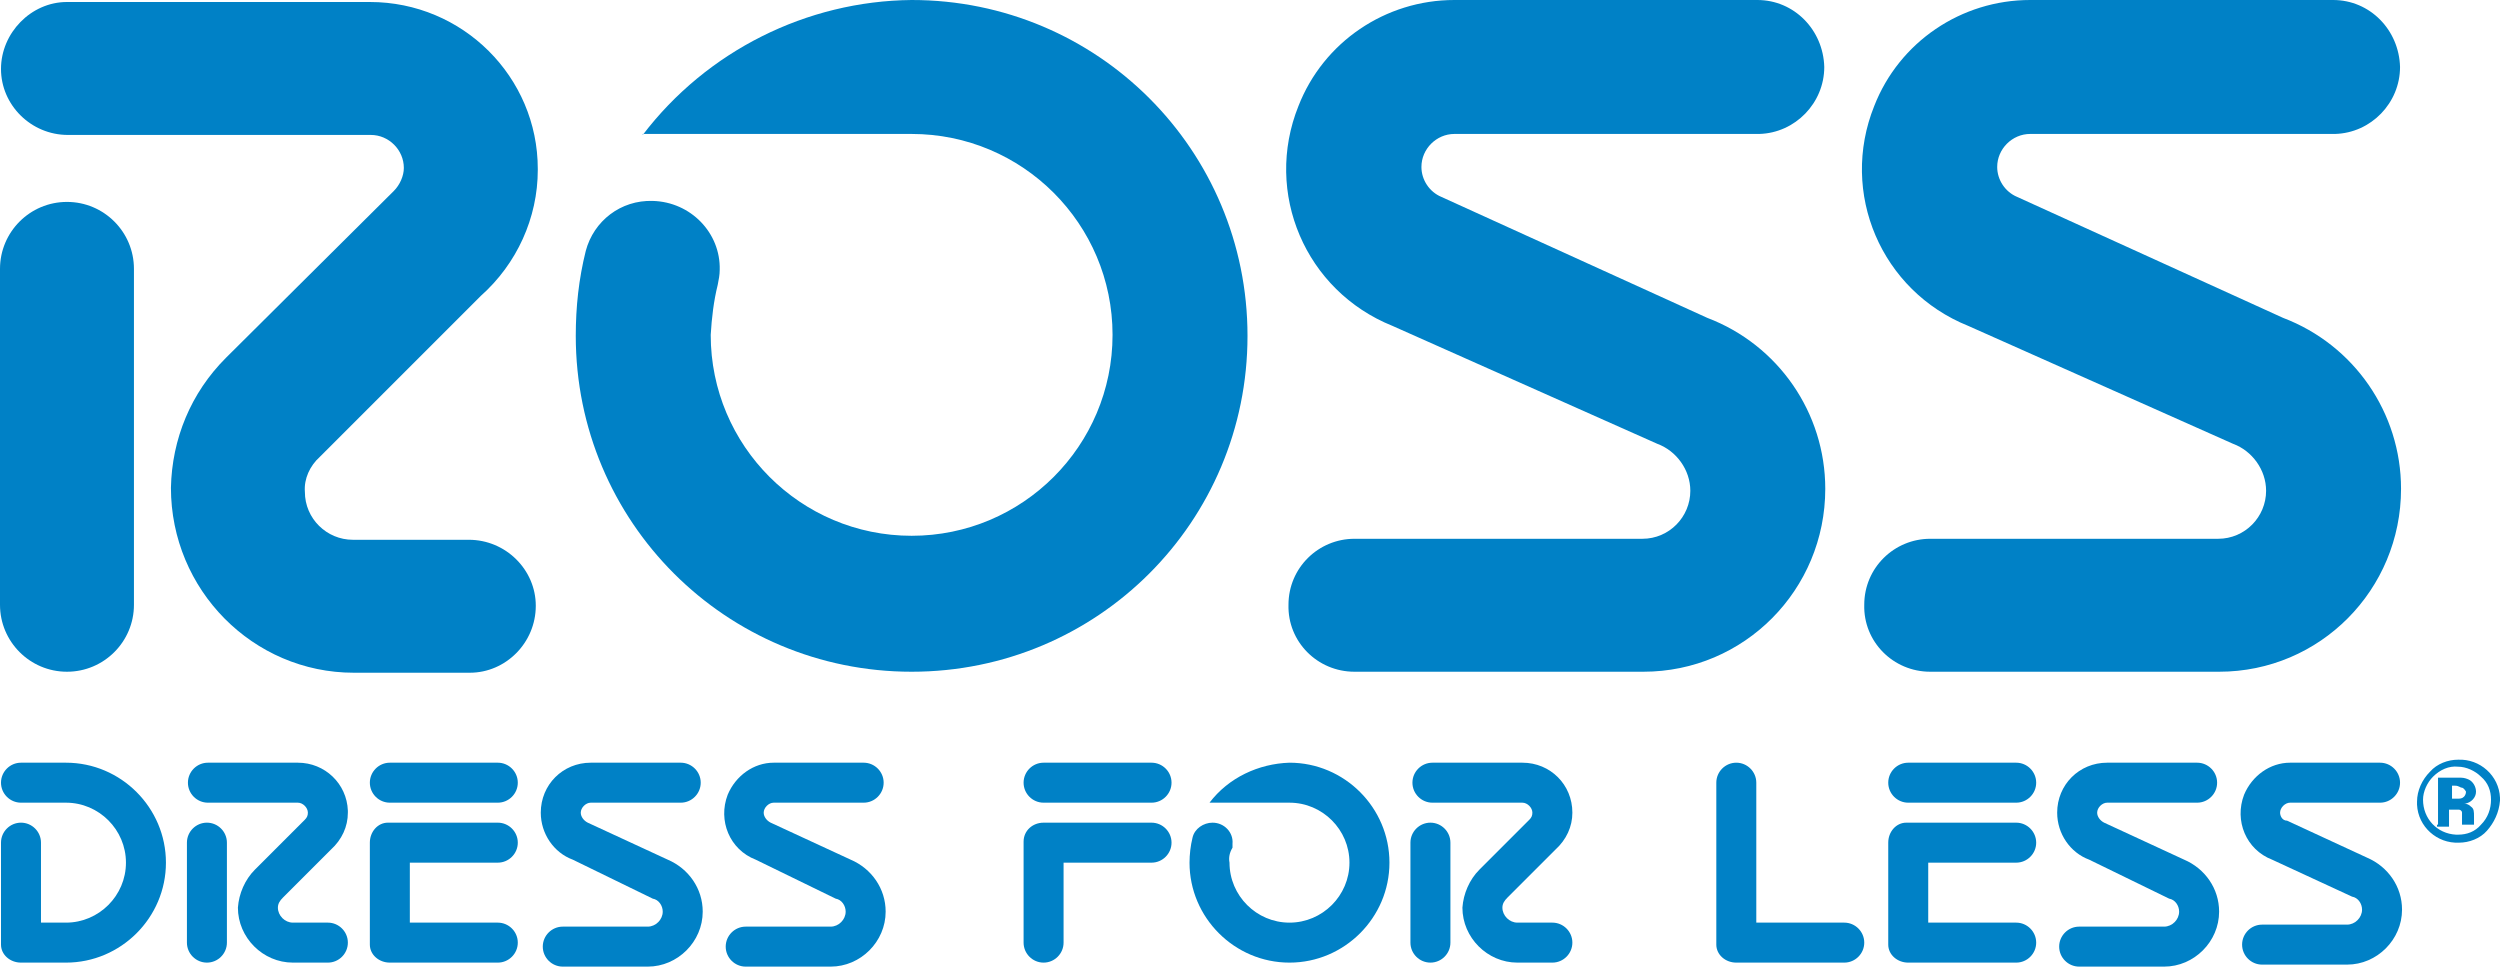
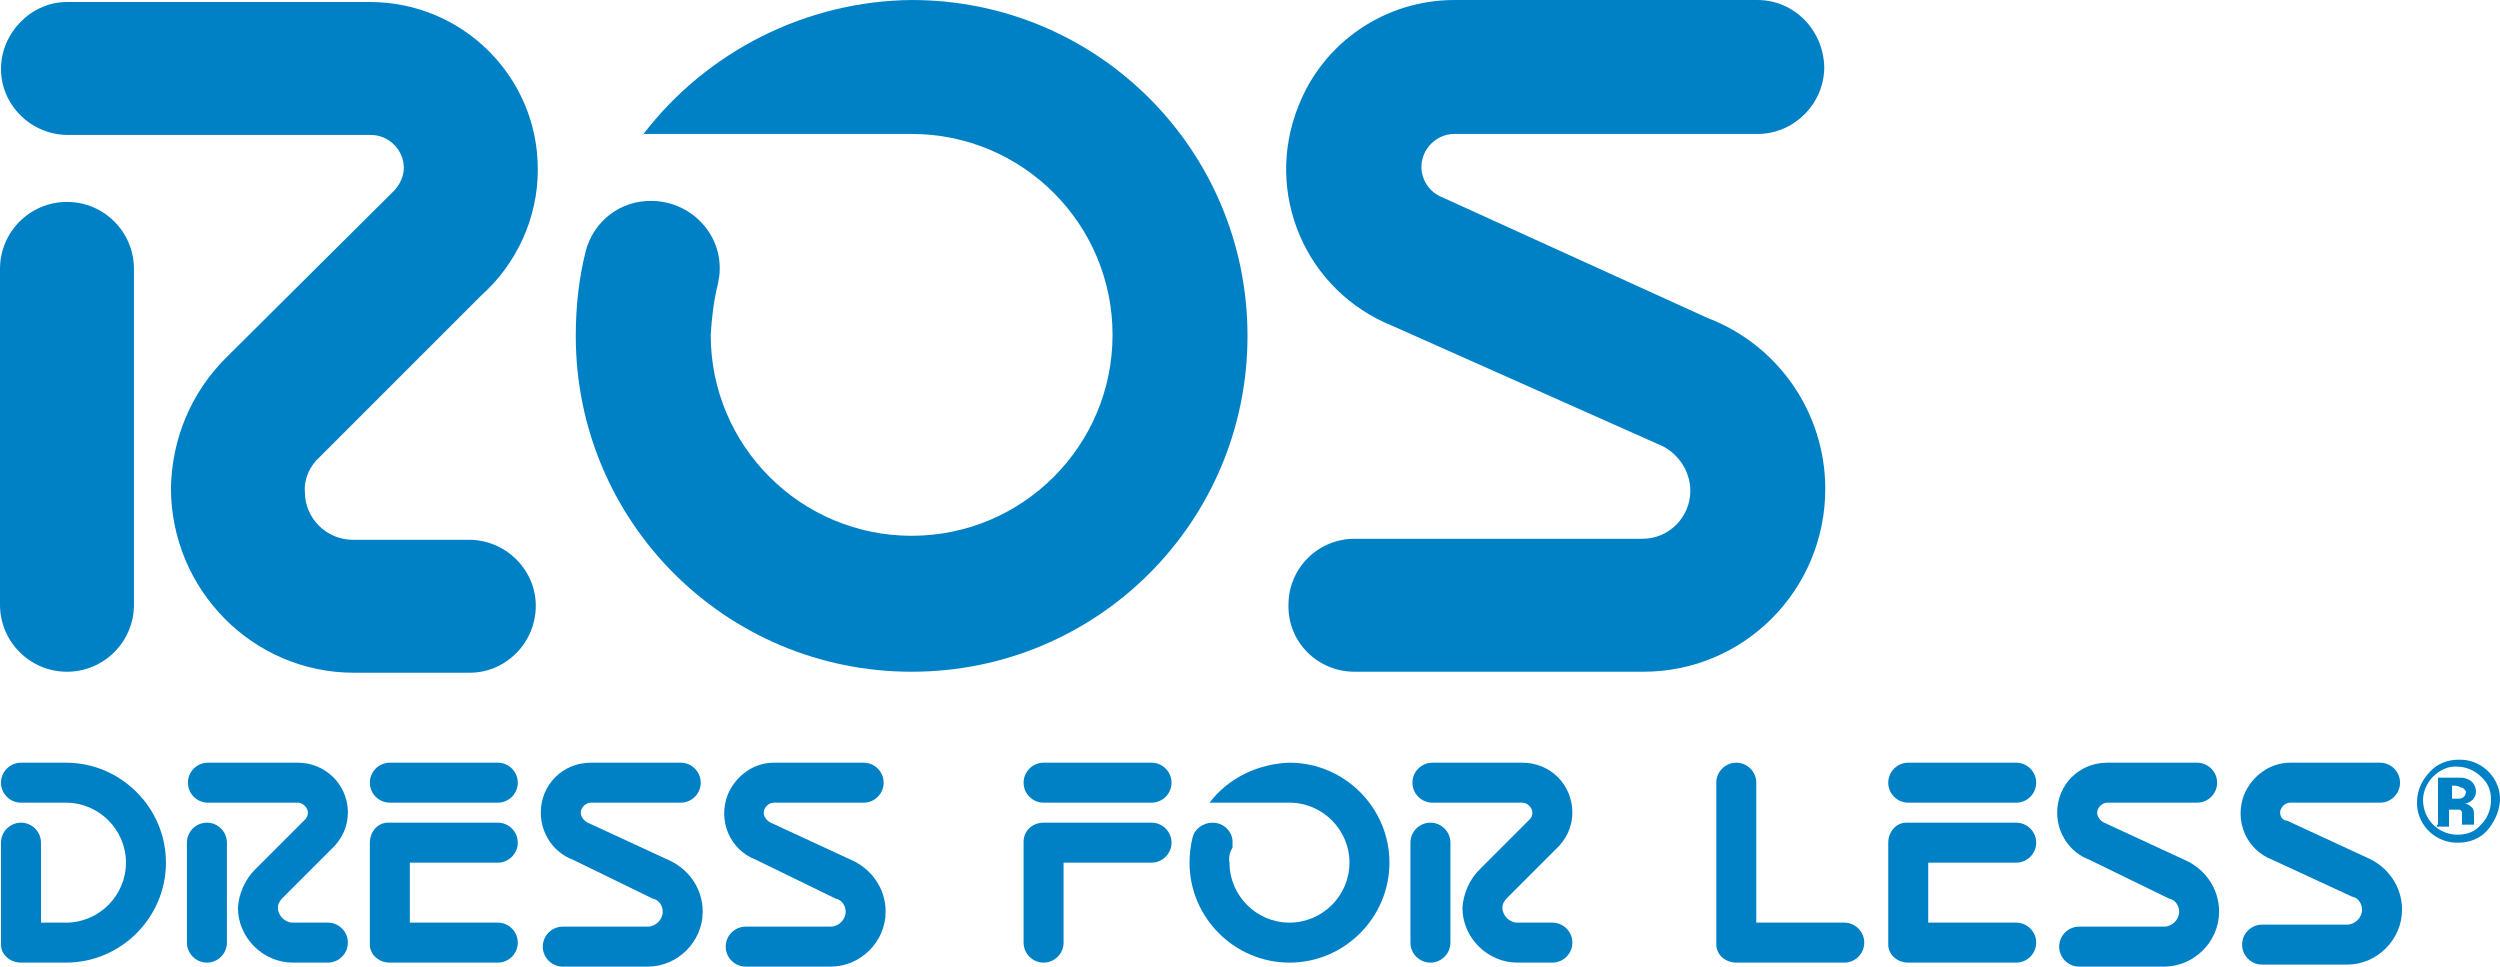
<svg xmlns="http://www.w3.org/2000/svg" version="1.1" id="Layer_1" x="0px" y="0px" viewBox="0 0 250.1 96.7" style="enable-background:new 0 0 250.1 96.7;" xml:space="preserve">
  <style type="text/css">
	.st0{fill:#0081C6;}
</style>
  <path class="st0" d="M64.3,13.5C70.7,5.1,80.7,0.1,91.2,0c18.6,0,33.6,15,33.6,33.6s-15,33.6-33.6,33.6s-33.6-15-33.6-33.6l0,0  c0-2.9,0.3-5.7,1-8.5c0.8-3,3.5-5.1,6.7-5c3.8,0.1,6.8,3.2,6.7,6.9c0,0.5-0.1,1-0.2,1.5c-0.4,1.6-0.6,3.3-0.7,5  c0,11.1,9,20.1,20.1,20.1s20.1-9,20.1-20.1s-9-20.1-20.1-20.1H64.3V13.5z" />
  <path class="st0" d="M13.4,60.5c0,3.7-3,6.7-6.7,6.7S0,64.2,0,60.5V26.9c0-3.7,3-6.7,6.7-6.7s6.7,3,6.7,6.7V60.5z" />
  <path class="st0" d="M39.4,19.1c0.6-0.6,1-1.5,1-2.3c0-1.8-1.5-3.3-3.3-3.3H6.8c-3.7,0-6.7-3-6.7-6.6s3-6.7,6.6-6.7l0,0H37  c9.3,0,16.8,7.5,16.8,16.7V17c0,4.8-2.1,9.4-5.7,12.6L32,45.7c-1,0.9-1.6,2.2-1.5,3.5c0,2.7,2.2,4.8,4.8,4.8h11.6  c3.7,0,6.7,3,6.7,6.6c0,3.7-3,6.7-6.6,6.7l0,0H35.4c-10.1,0-18.3-8.3-18.3-18.5c0.1-4.9,2-9.5,5.5-13L39.4,19.1z" />
-   <path class="st0" d="M196.9,32.6c-8.7-3.5-12.9-13.3-9.4-22C190,4.2,196.2,0,203.1,0h30.3c3.7,0,6.6,3,6.7,6.7  c0,3.6-2.9,6.6-6.5,6.7c-0.1,0-0.1,0-0.2,0h-30.3c-1.8,0-3.3,1.5-3.3,3.3c0,1.3,0.8,2.5,2,3l26.6,12.1c7.1,2.7,11.8,9.5,11.8,17.1  c0,10.1-8.1,18.3-18.2,18.3h-0.1h-28.8c-3.7,0-6.7-3-6.6-6.7c0-3.7,3-6.6,6.6-6.6h28.8c2.7,0,4.8-2.2,4.8-4.8c0-2.1-1.4-4-3.3-4.7  L196.9,32.6z" />
  <path class="st0" d="M139.3,32.6c-8.7-3.5-12.9-13.3-9.4-22C132.4,4.2,138.6,0,145.5,0h30.3c3.7,0,6.6,3,6.7,6.7  c0,3.6-2.9,6.6-6.5,6.7c-0.1,0-0.1,0-0.2,0h-30.3c-1.8,0-3.3,1.5-3.3,3.3c0,1.3,0.8,2.5,2,3l26.6,12.1c7.1,2.7,11.8,9.5,11.8,17.1  c0,10.1-8.1,18.3-18.2,18.3h-0.1h-28.8c-3.7,0-6.7-3-6.6-6.7c0-3.7,3-6.6,6.6-6.6h28.8c2.7,0,4.8-2.2,4.8-4.8c0-2.1-1.4-4-3.3-4.7  L139.3,32.6z" />
  <path class="st0" d="M4.1,92.3h2.5c3.3,0,6-2.7,6-6s-2.7-6-6-6H2.1c-1.1,0-2-0.9-2-2s0.9-2,2-2h4.5c5.5,0,10,4.5,10,10  s-4.5,10-10,10H2.1c-1.1,0-2-0.8-2-1.8c0-0.1,0-0.1,0-0.2v-10c0-1.1,0.9-2,2-2s2,0.9,2,2V92.3z" />
  <path class="st0" d="M41,92.3h8.8c1.1,0,2,0.9,2,2s-0.9,2-2,2H39c-1.1,0-2-0.8-2-1.8c0-0.1,0-0.1,0-0.2v-10c0-1.1,0.8-2,1.8-2  c0.1,0,0.1,0,0.2,0h10.8c1.1,0,2,0.9,2,2s-0.9,2-2,2H41V92.3z" />
  <path class="st0" d="M49.8,80.3c1.1,0,2-0.9,2-2s-0.9-2-2-2H39c-1.1,0-2,0.9-2,2s0.9,2,2,2H49.8z" />
  <path class="st0" d="M192.9,92.3h8.8c1.1,0,2,0.9,2,2s-0.9,2-2,2h-10.8c-1.1,0-2-0.8-2-1.8c0-0.1,0-0.1,0-0.2v-10c0-1.1,0.8-2,1.8-2  c0.1,0,0.1,0,0.2,0h10.8c1.1,0,2,0.9,2,2s-0.9,2-2,2h-8.8V92.3z" />
  <path class="st0" d="M201.7,80.3c1.1,0,2-0.9,2-2s-0.9-2-2-2h-10.8c-1.1,0-2,0.9-2,2s0.9,2,2,2H201.7z" />
-   <path class="st0" d="M115.2,80.3c1.1,0,2-0.9,2-2s-0.9-2-2-2h-10.8c-1.1,0-2,0.9-2,2s0.9,2,2,2H115.2z" />
+   <path class="st0" d="M115.2,80.3c1.1,0,2-0.9,2-2s-0.9-2-2-2h-10.8c-1.1,0-2,0.9-2,2s0.9,2,2,2H115.2" />
  <path class="st0" d="M175.7,92.3h8.8c1.1,0,2,0.9,2,2s-0.9,2-2,2h-10.8c-1.1,0-2-0.8-2-1.8c0-0.1,0-0.1,0-0.2v-16c0-1.1,0.9-2,2-2  s2,0.9,2,2V92.3z" />
  <path class="st0" d="M106.4,86.3h8.8c1.1,0,2-0.9,2-2s-0.9-2-2-2h-10.8c-1.1,0-2,0.8-2,1.9c0,0,0,0,0,0.1v10c0,1.1,0.9,2,2,2  s2-0.9,2-2V86.3z" />
  <path class="st0" d="M22.7,94.3c0,1.1-0.9,2-2,2s-2-0.9-2-2v-10c0-1.1,0.9-2,2-2s2,0.9,2,2V94.3z" />
  <path class="st0" d="M30.5,82c0.2-0.2,0.3-0.4,0.3-0.7c0-0.5-0.5-1-1-1h-9c-1.1,0-2-0.9-2-2s0.9-2,2-2l0,0h9c2.7,0,4.9,2.1,5,4.8  c0,0.1,0,0.1,0,0.2c0,1.4-0.6,2.7-1.7,3.7l-4.8,4.8c-0.3,0.3-0.5,0.6-0.5,1c0,0.8,0.7,1.5,1.5,1.5l0,0h3.5c1.1,0,2,0.9,2,2  s-0.9,2-2,2h-3.5c-3,0-5.5-2.5-5.5-5.5c0.1-1.4,0.7-2.8,1.7-3.8L30.5,82z" />
  <path class="st0" d="M145.1,94.3c0,1.1-0.9,2-2,2s-2-0.9-2-2v-10c0-1.1,0.9-2,2-2s2,0.9,2,2V94.3z" />
  <path class="st0" d="M153,82c0.2-0.2,0.3-0.4,0.3-0.7c0-0.5-0.5-1-1-1h-9c-1.1,0-2-0.9-2-2s0.9-2,2-2h9c2.8,0,5,2.2,5,5  c0,1.4-0.6,2.7-1.7,3.7l-4.8,4.8c-0.3,0.3-0.5,0.6-0.5,1c0,0.8,0.7,1.5,1.5,1.5l0,0h3.5c1.1,0,2,0.9,2,2s-0.9,2-2,2h-3.5  c-3,0-5.5-2.5-5.5-5.5c0.1-1.4,0.7-2.8,1.7-3.8L153,82z" />
  <path class="st0" d="M57.3,86c-1.9-0.7-3.2-2.6-3.2-4.7c0-2.8,2.2-5,5-5h9c1.1,0,2,0.9,2,2s-0.9,2-2,2h-9c-0.5,0-1,0.5-1,1  c0,0.4,0.3,0.8,0.7,1l8,3.7c2.1,0.9,3.5,2.9,3.5,5.2c0,3-2.5,5.5-5.5,5.5h-8.5c-1.1,0-2-0.9-2-2s0.9-2,2-2h8.5  c0.8,0,1.5-0.7,1.5-1.5l0,0c0-0.6-0.4-1.2-1-1.3L57.3,86z" />
  <path class="st0" d="M75.6,86c-2.6-1-3.8-3.9-2.8-6.5c0.8-1.9,2.6-3.2,4.6-3.2h9c1.1,0,2,0.9,2,2s-0.9,2-2,2h-9c-0.5,0-1,0.5-1,1  c0,0.4,0.3,0.8,0.7,1l8,3.7c2.1,0.9,3.5,2.9,3.5,5.2c0,3-2.5,5.5-5.5,5.5h-8.5c-1.1,0-2-0.9-2-2s0.9-2,2-2h8.5  c0.8,0,1.5-0.7,1.5-1.5l0,0c0-0.6-0.4-1.2-1-1.3L75.6,86z" />
  <path class="st0" d="M209,86c-1.9-0.7-3.2-2.6-3.2-4.7c0-2.8,2.2-5,5-5h9c1.1,0,2,0.9,2,2s-0.9,2-2,2h-9c-0.5,0-1,0.5-1,1  c0,0.4,0.3,0.8,0.7,1l8,3.7c2.1,0.9,3.5,2.9,3.5,5.2c0,3-2.5,5.5-5.5,5.5H208c-1.1,0-2-0.9-2-2s0.9-2,2-2h8.5c0.8,0,1.5-0.7,1.5-1.5  l0,0c0-0.6-0.4-1.2-1-1.3L209,86z" />
  <path class="st0" d="M227.3,86c-2.6-1-3.8-3.9-2.8-6.5c0.8-1.9,2.6-3.2,4.6-3.2h9c1.1,0,2,0.9,2,2s-0.9,2-2,2h-9c-0.5,0-1,0.5-1,1  c0,0.3,0.2,0.8,0.7,0.8l8,3.7c2.1,0.9,3.5,2.9,3.5,5.2c0,3-2.5,5.5-5.5,5.5h-8.5c-1.1,0-2-0.9-2-2s0.9-2,2-2h8.5  c0.8,0,1.5-0.7,1.5-1.5l0,0c0-0.6-0.4-1.2-1-1.3L227.3,86z" />
  <path class="st0" d="M121,80.3c1.9-2.5,4.9-3.9,8-4c5.5,0,10,4.5,10,10s-4.5,10-10,10s-10-4.5-10-10l0,0c0-0.8,0.1-1.7,0.3-2.5  c0.2-0.9,1.1-1.5,2-1.5c1.2,0,2.1,1,2,2.1c0,0.1,0,0.2,0,0.4c-0.3,0.5-0.4,1-0.3,1.5c0,3.3,2.7,6,6,6s6-2.7,6-6s-2.7-6-6-6H121z" />
  <path class="st0" d="M248.8,83.1c-0.7,0.8-1.8,1.2-2.8,1.2c-2.2,0.1-4.1-1.6-4.2-3.8c0-0.1,0-0.2,0-0.3c0-1.1,0.5-2.2,1.3-3  c0.7-0.8,1.8-1.2,2.8-1.2c2.2-0.1,4.1,1.6,4.2,3.8c0,0.1,0,0.2,0,0.3C250,81.3,249.5,82.3,248.8,83.1z M243.4,77.7  c-0.6,0.6-1,1.5-1,2.3c0,1.9,1.4,3.4,3.3,3.5c0.1,0,0.1,0,0.2,0c0.9,0,1.7-0.3,2.3-1c0.7-0.7,1-1.6,1-2.5s-0.3-1.7-1-2.3  c-0.6-0.6-1.5-1-2.3-1C245,76.6,244.1,77,243.4,77.7L243.4,77.7z M243.9,82.5v-4.7h2.3c0.3,0,0.6,0.1,0.8,0.2  c0.4,0.2,0.7,0.7,0.7,1.2c0,0.6-0.5,1.1-1.1,1.2c0,0,0,0-0.1,0c0.3,0,0.5,0.1,0.7,0.3c0.3,0.2,0.3,0.5,0.3,1v0.8h-1.2v-1.2  c0-0.2-0.2-0.3-0.3-0.3h-1v1.7h-1.2v-0.2H243.9z M246.3,78.8c-0.2,0-0.3-0.2-0.7-0.2h-0.3v1.3h0.5c0.3,0,0.5,0,0.7-0.2  c0.1-0.1,0.2-0.3,0.2-0.5C246.6,79,246.4,78.8,246.3,78.8L246.3,78.8z" />
</svg>